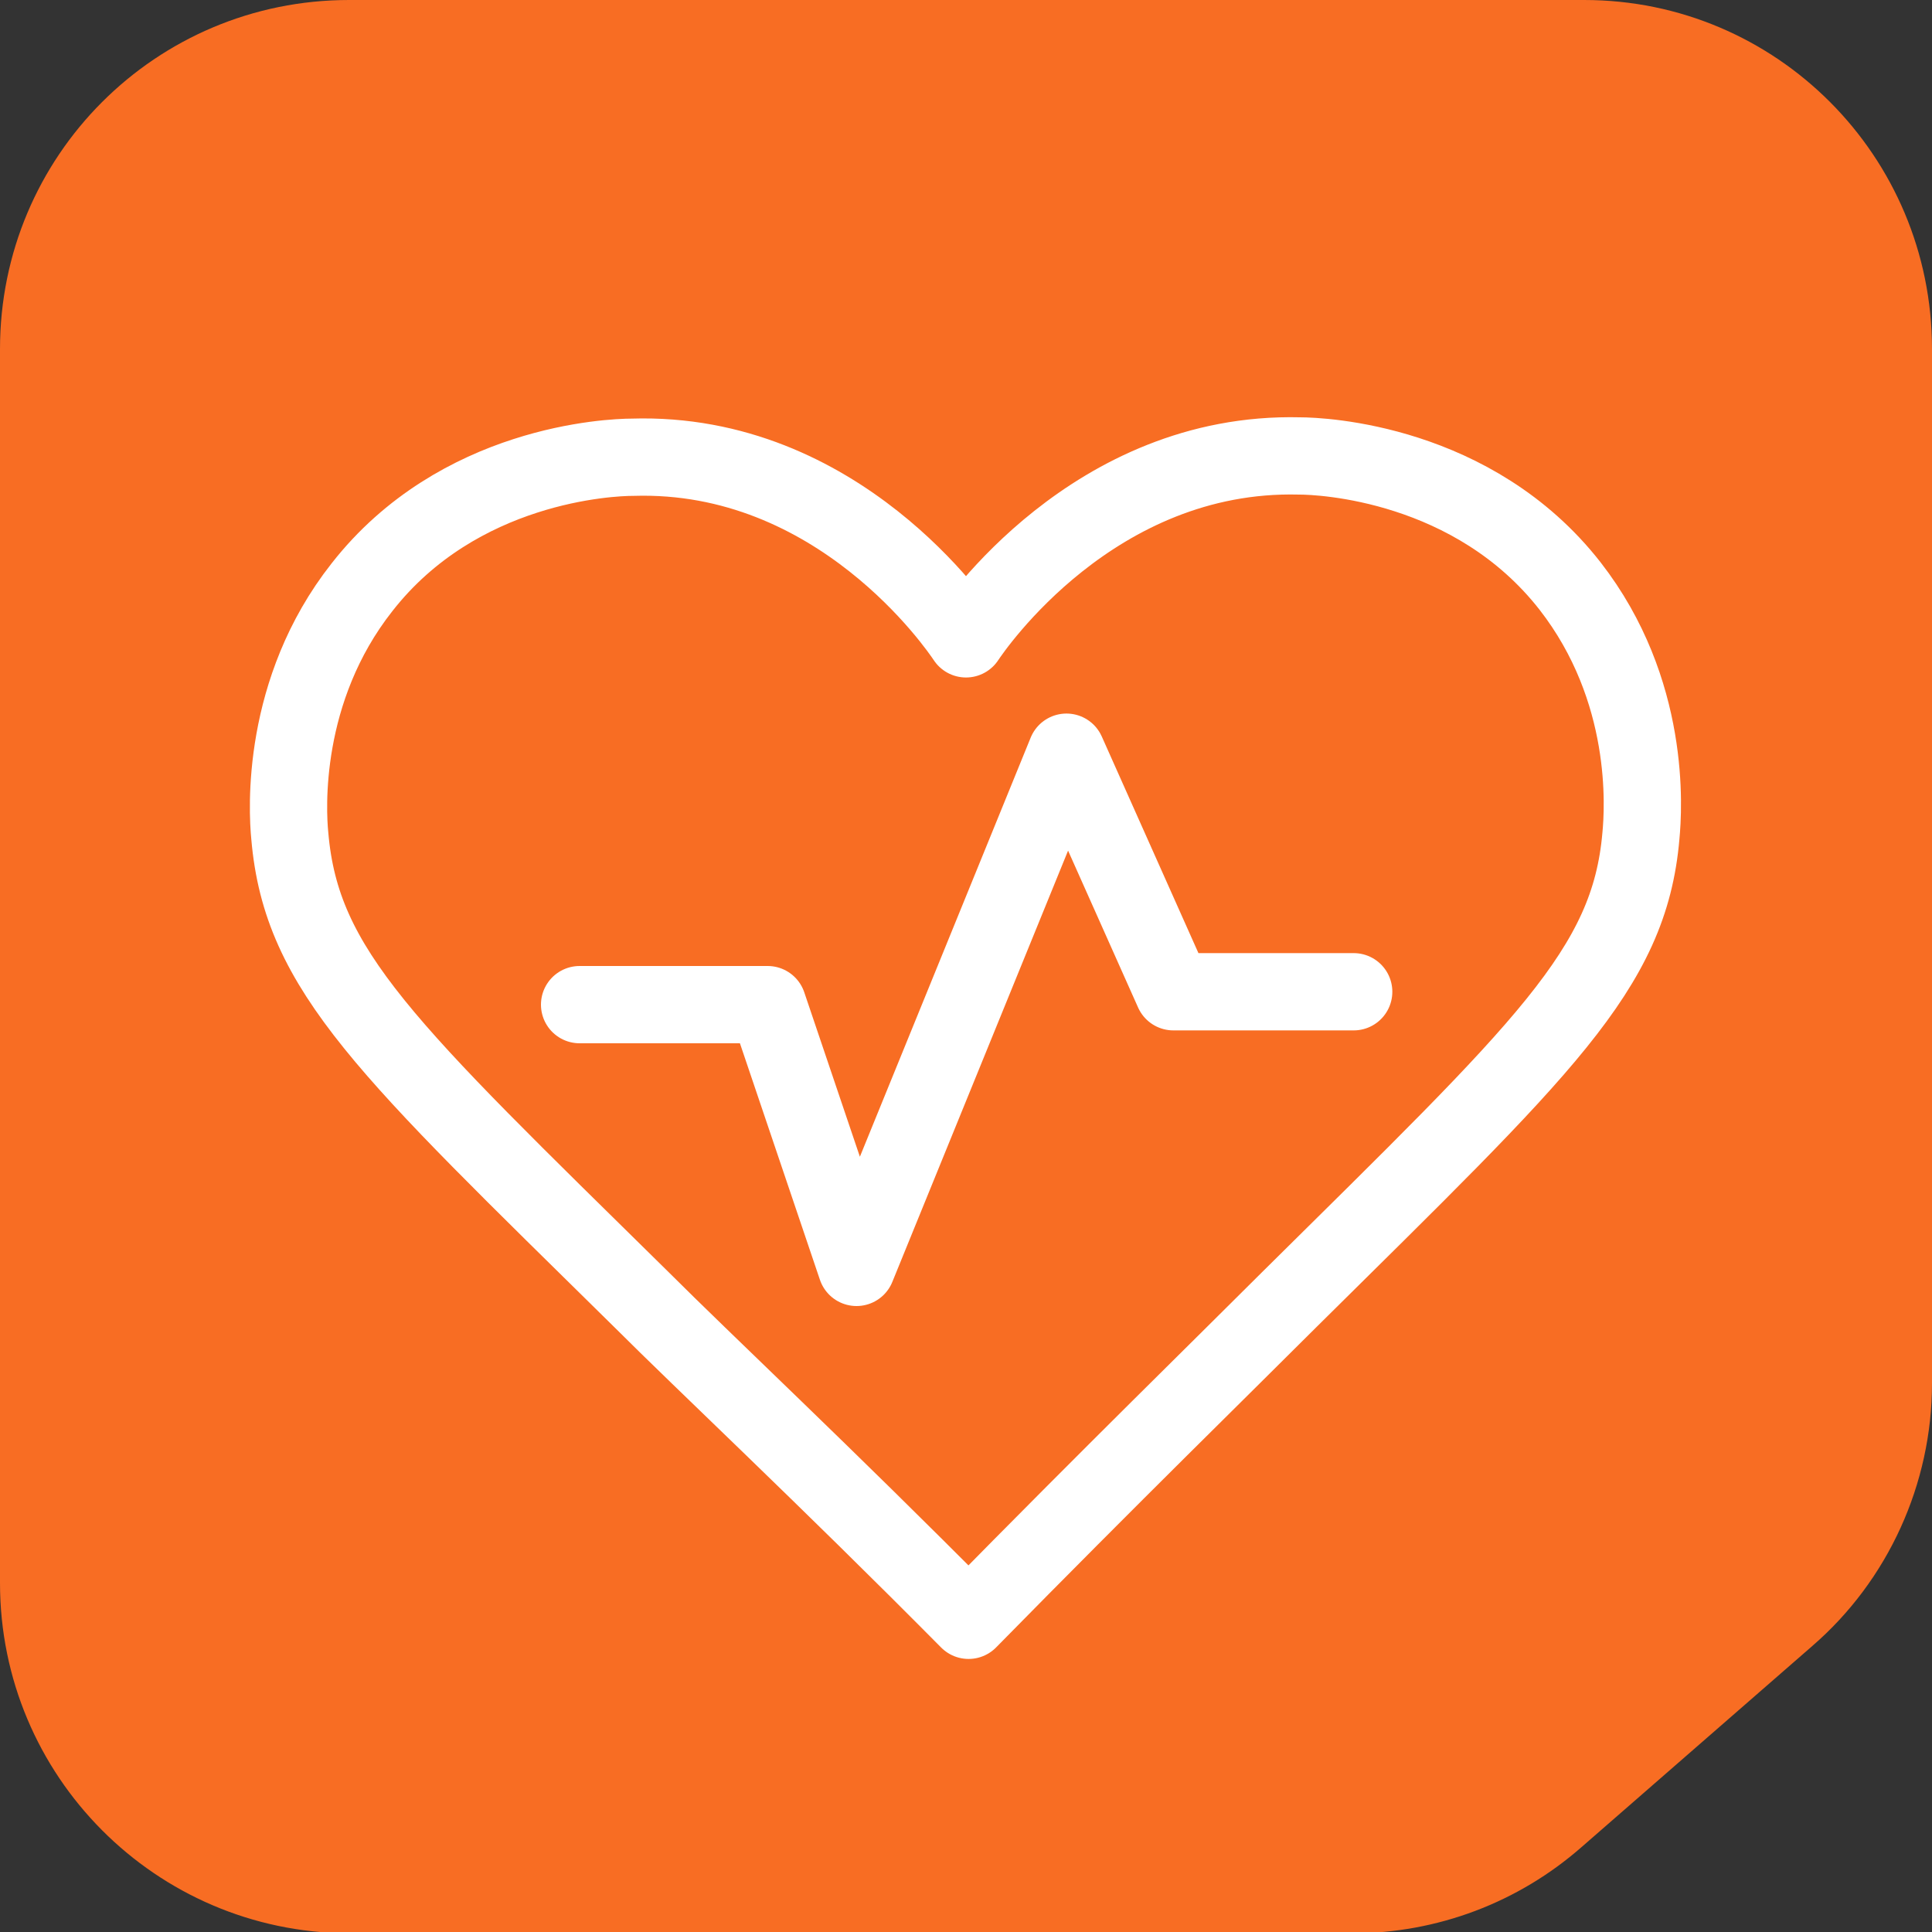
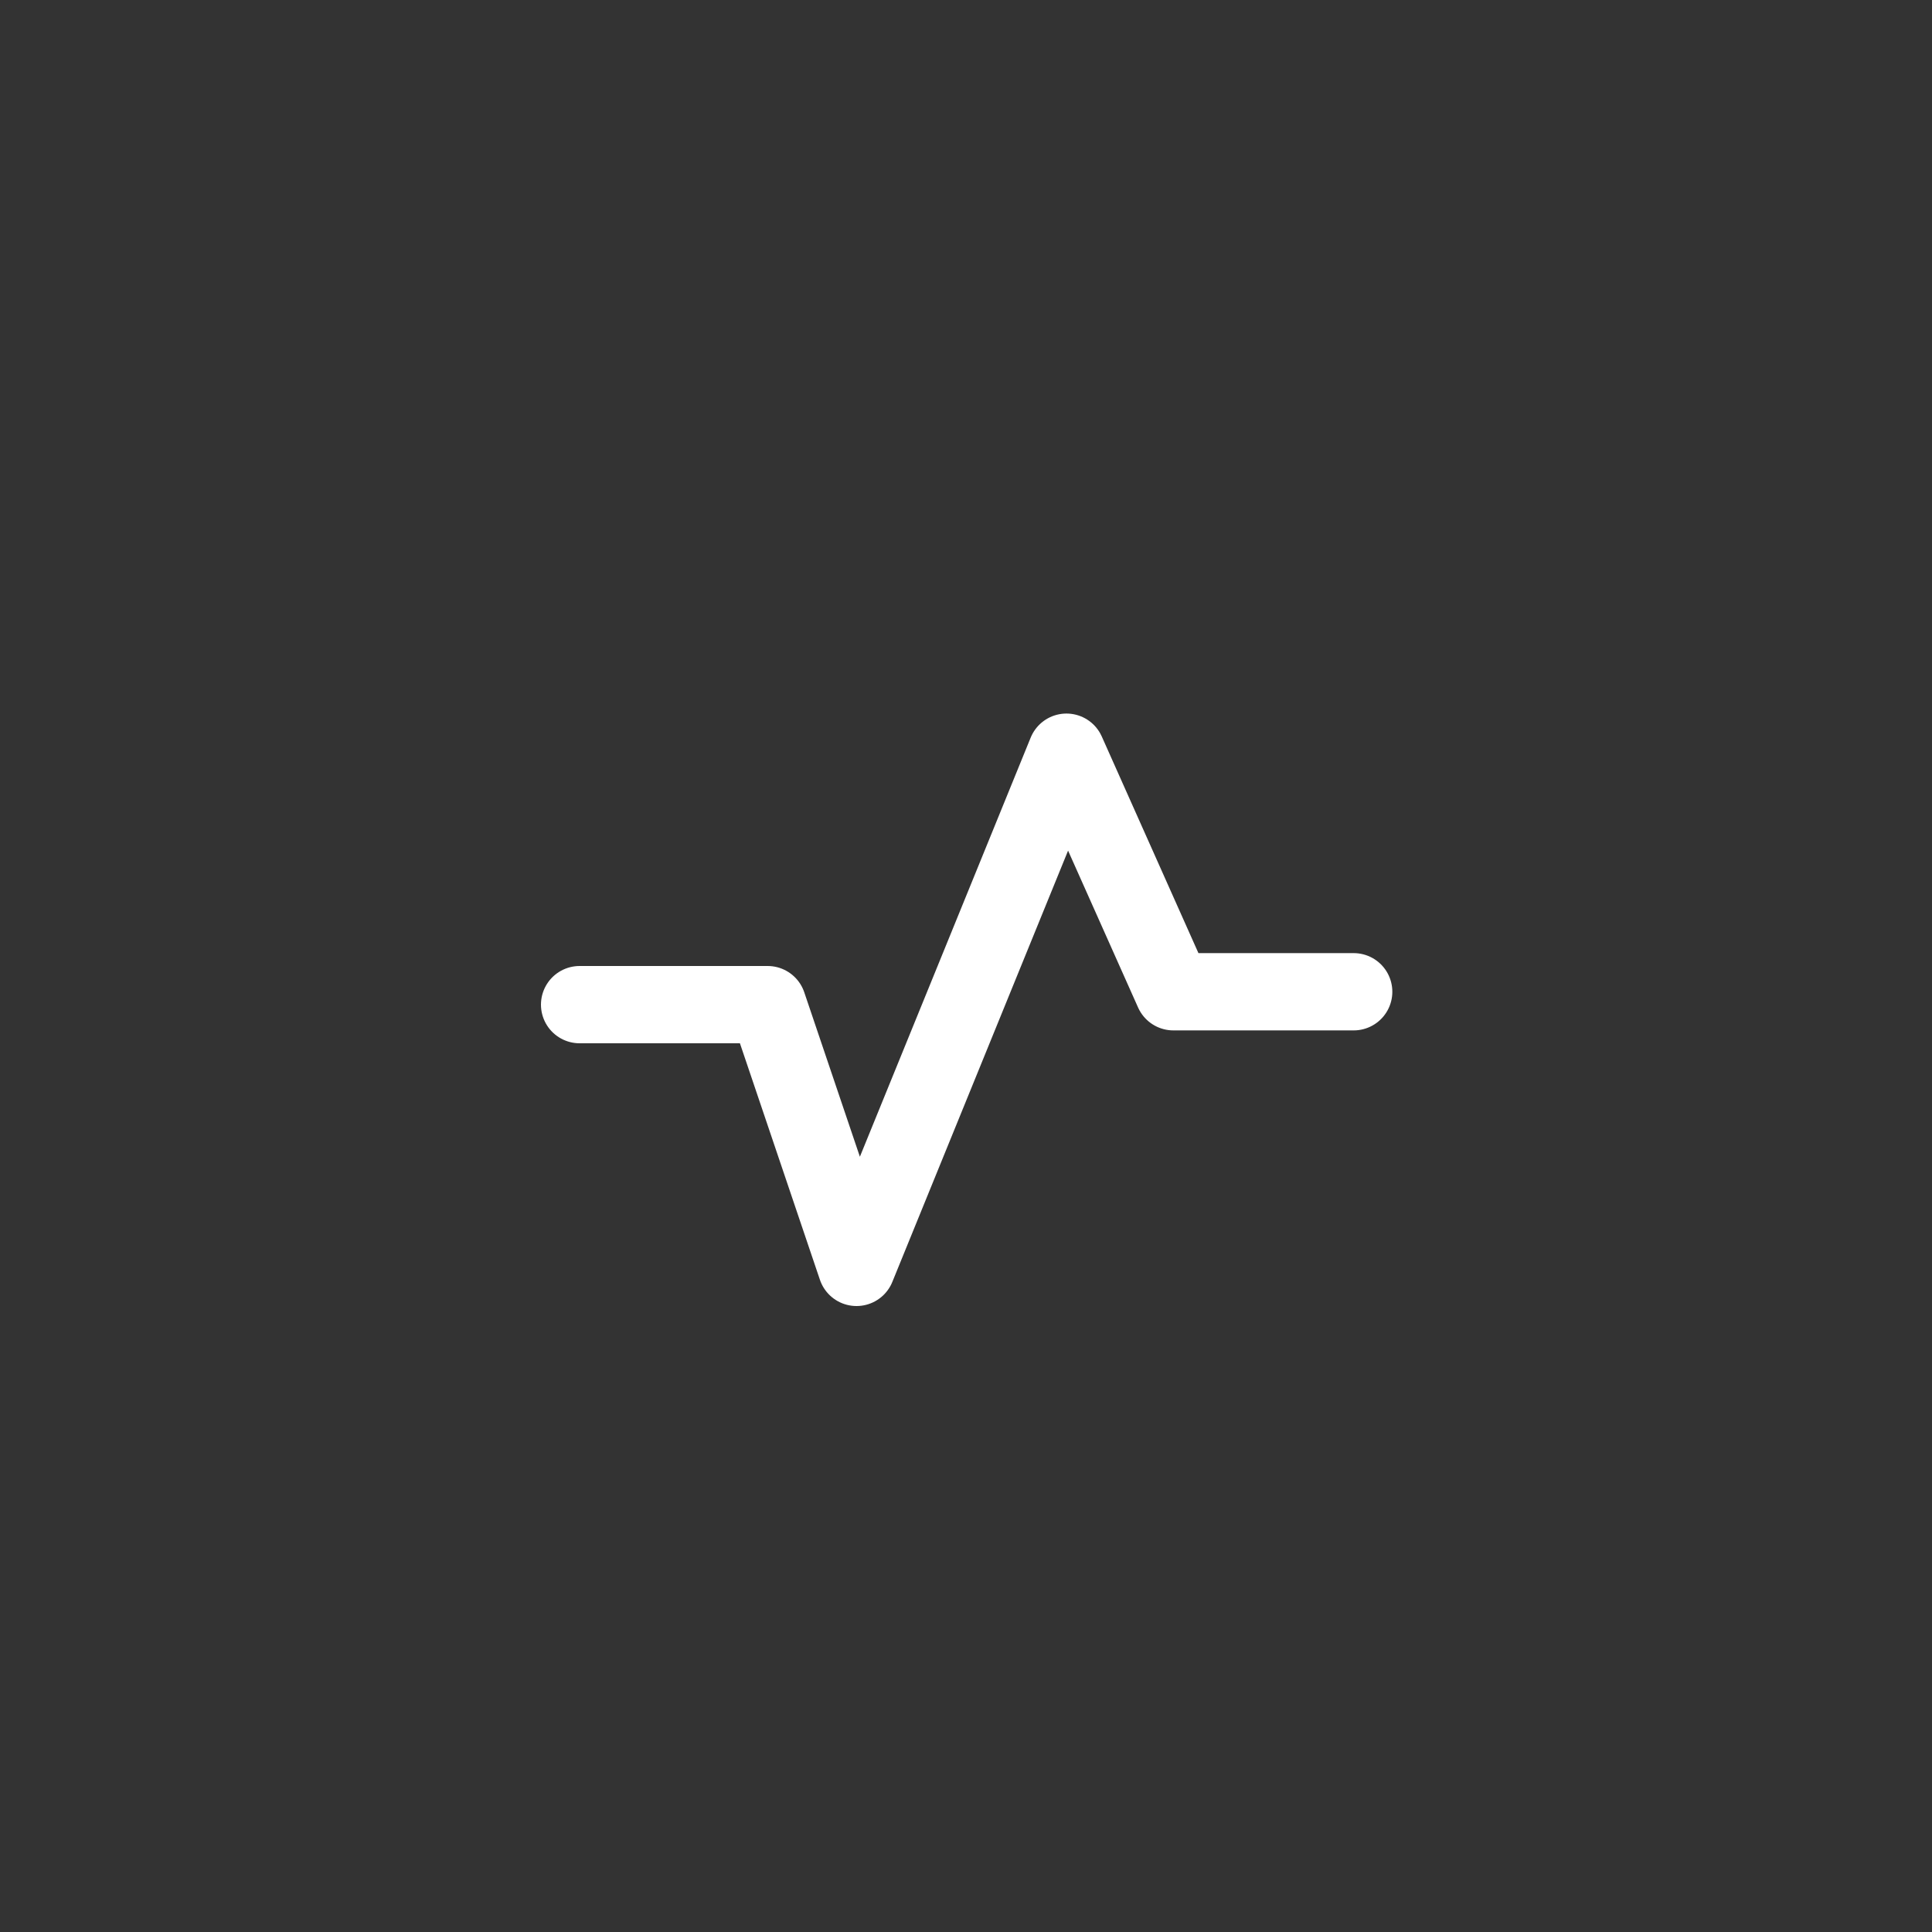
<svg xmlns="http://www.w3.org/2000/svg" id="Capa_1" x="0px" y="0px" viewBox="0 0 150 150" xml:space="preserve">
  <rect x="0" y="0" width="150" height="150" fill="#333333" stroke="none" />
  <g>
-     <path fill="#F86D23" d="M150,27.1v80.3c0,7.8-3.4,15.3-9.3,20.4l-17.9,15.6c-4.9,4.3-11.2,6.7-17.8,6.7h-78 C12.1,150,0,137.9,0,122.9V27.1C0,12.1,12.1,0,27.1,0H123C137.9,0,150,12.1,150,27.1z" />
-   </g>
+     </g>
  <g>
-     <path fill="none" stroke="#FFFFFF" stroke-width="6" stroke-linecap="round" stroke-linejoin="round" stroke-miterlimit="10" d=" M127.4,64.9c-0.9,10.4-7.5,16.4-27.3,36c-4.9,4.9-13.7,13.5-24.9,24.9c-11.2-11.3-20.5-20-25.4-24.9c-19.8-19.5-26.4-25.5-27.3-36 c-0.2-2-0.7-11.3,5.6-19.3c7.5-9.6,19.3-10.1,21-10.1C65.1,35,74.4,48.7,75,49.6c0.6-0.9,9.9-14.6,25.9-14.2 c1.7,0,13.5,0.5,21,10.1C128.2,53.6,127.6,62.8,127.4,64.9z" />
    <polyline fill="none" stroke="#FFFFFF" stroke-width="6" stroke-linecap="round" stroke-linejoin="round" stroke-miterlimit="10" points=" 45,78 59.6,78 66.5,98.4 82.8,58.4 91.1,77 105.1,77 " />
  </g>
</svg>